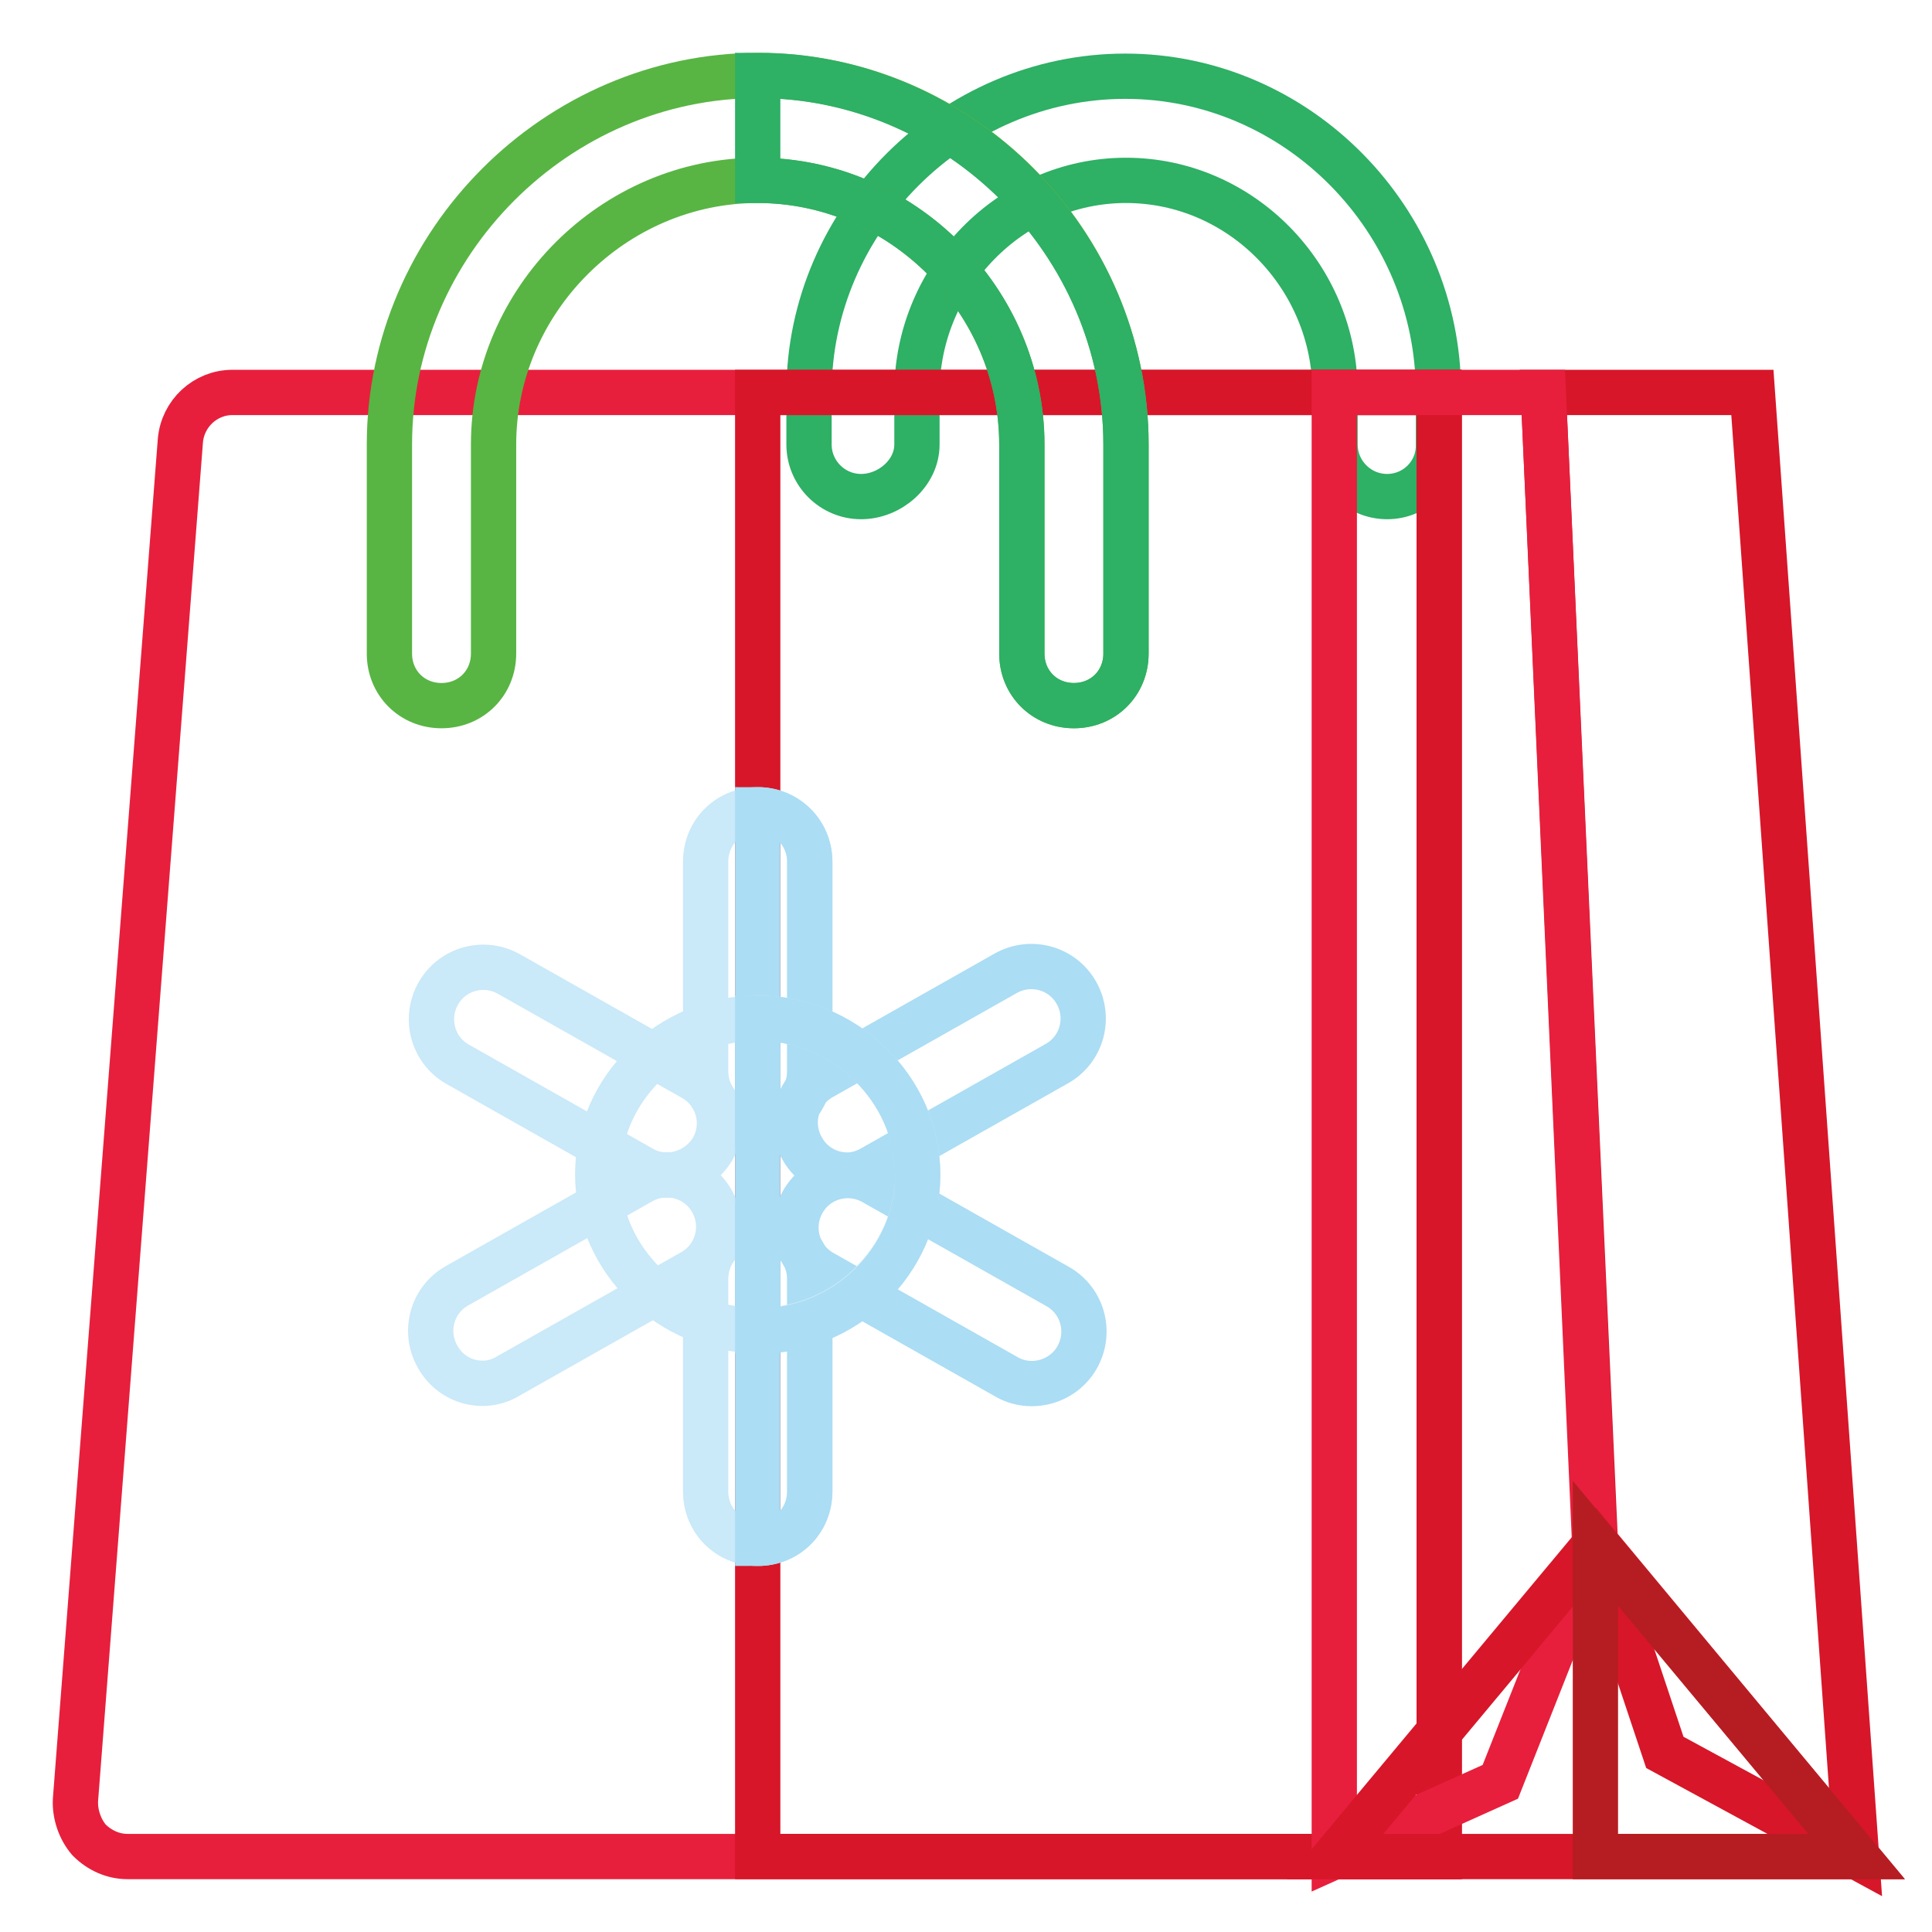
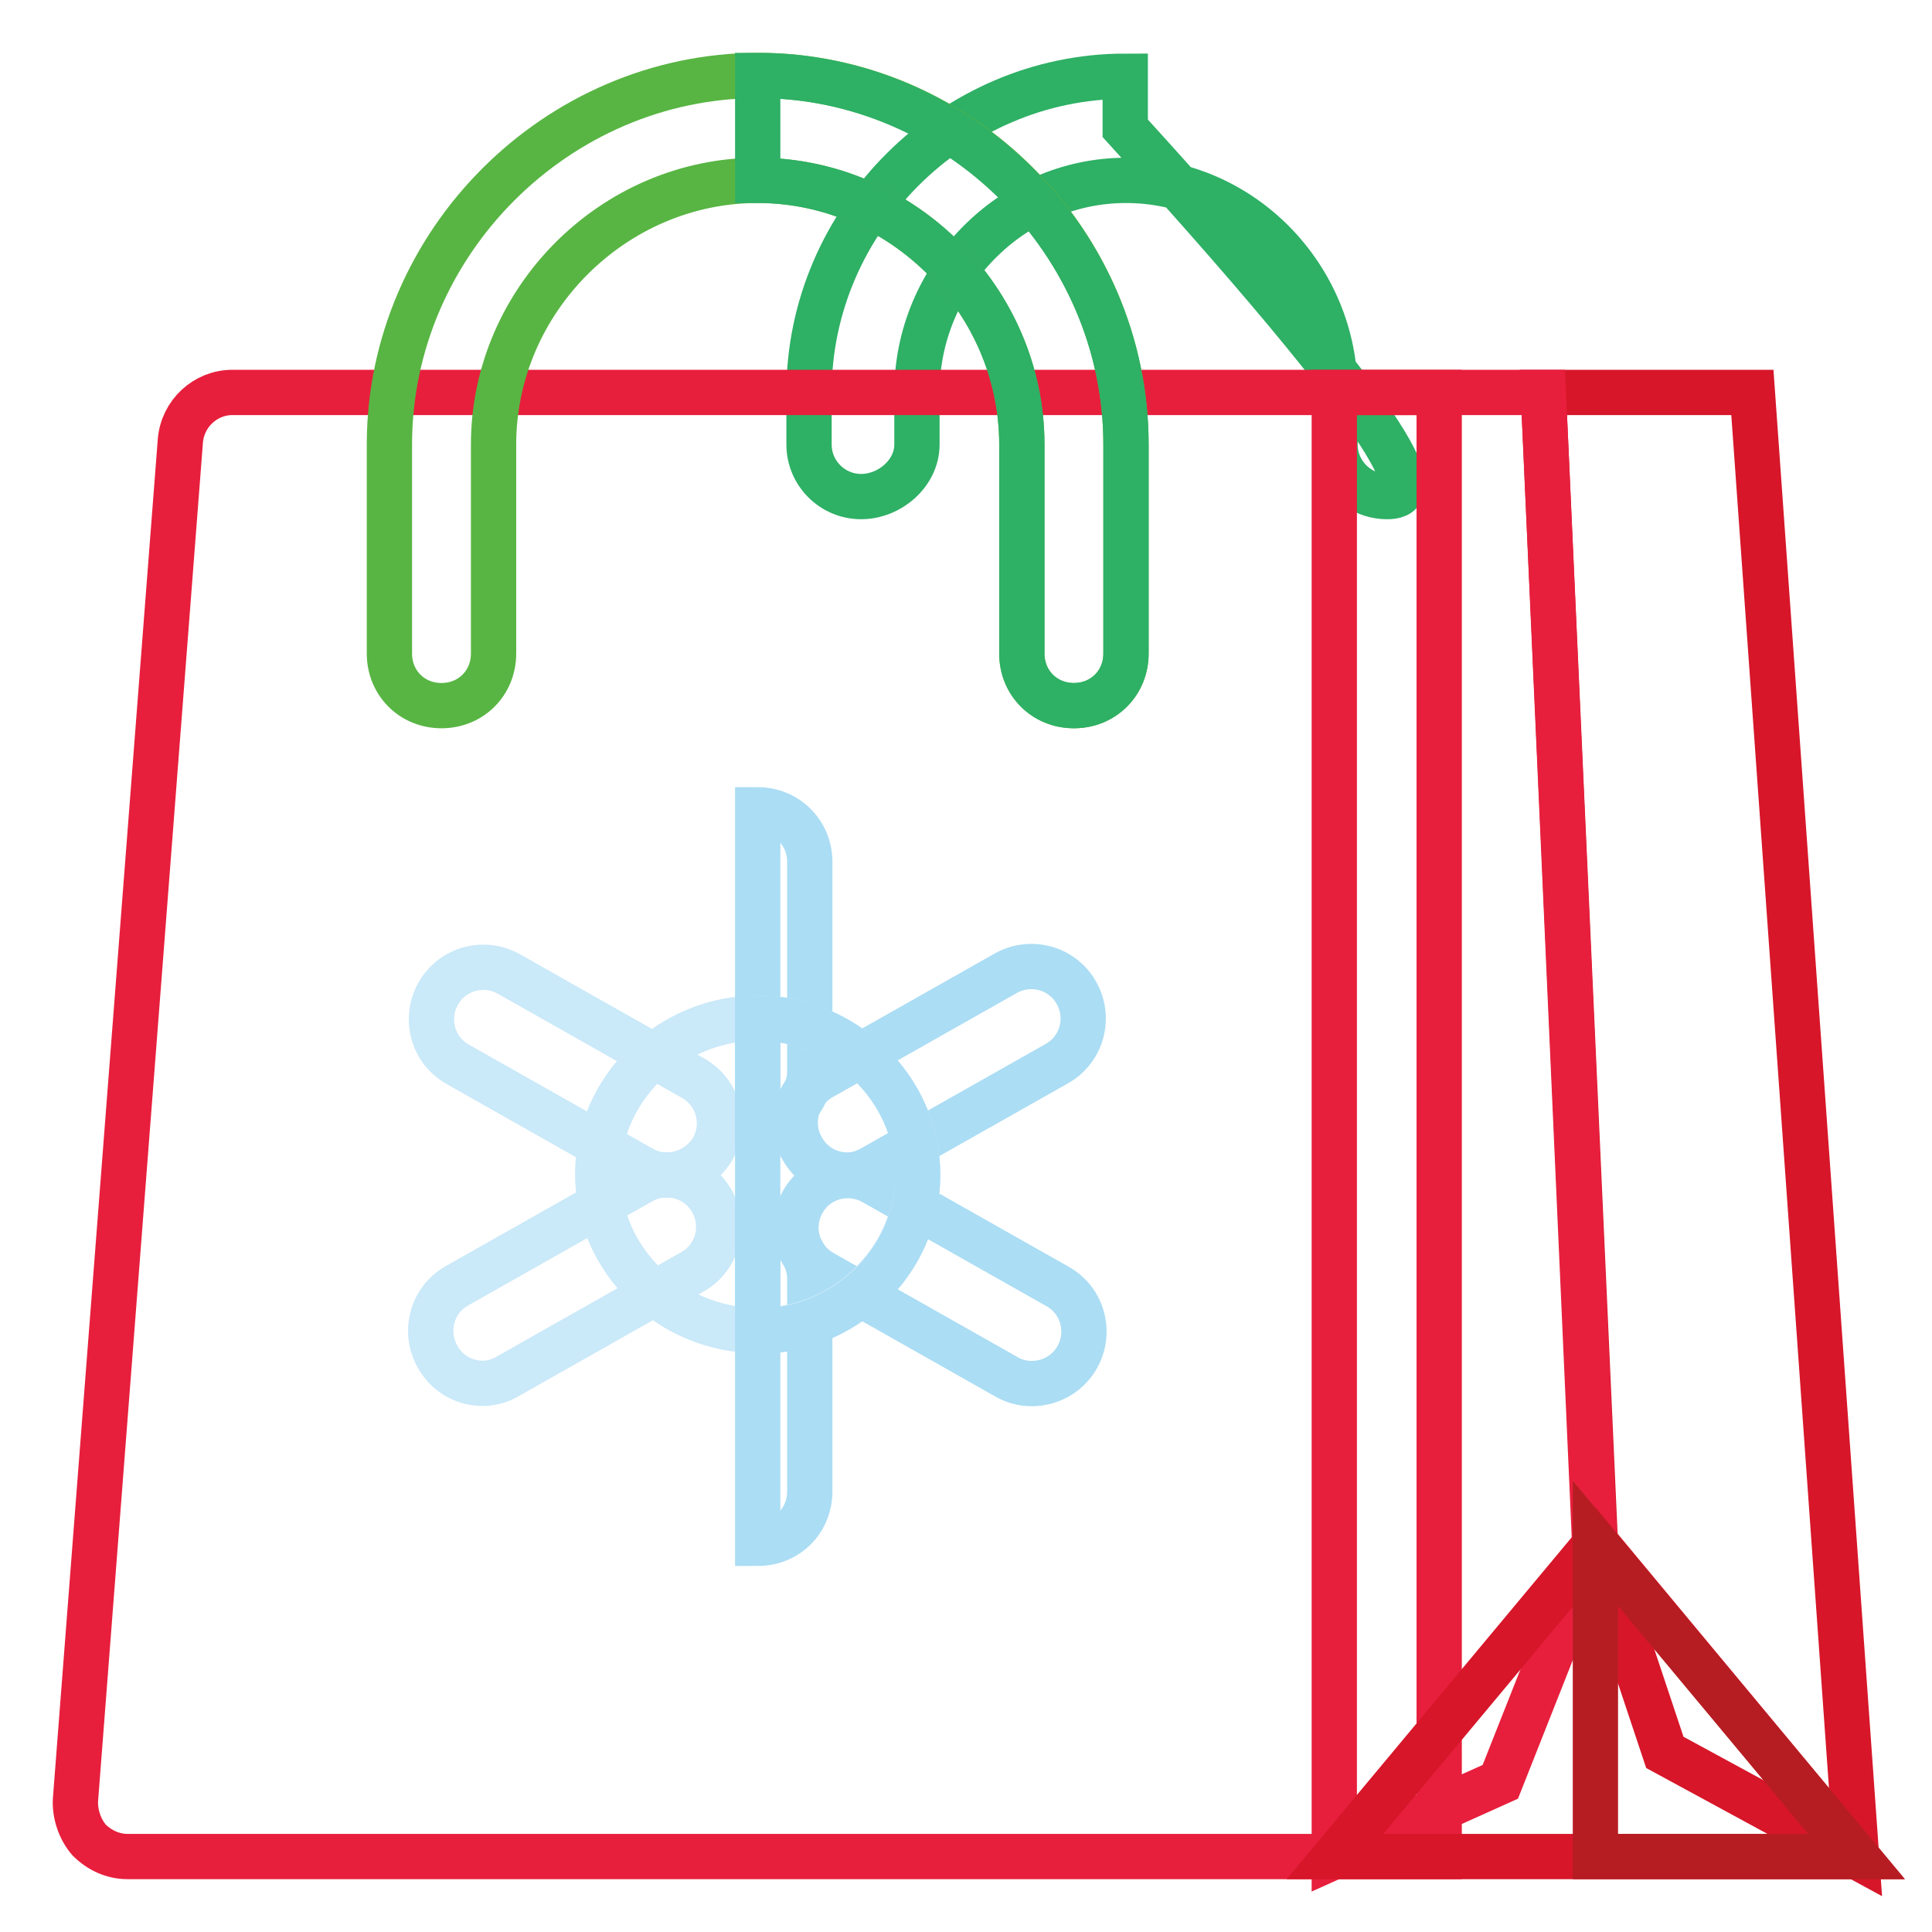
<svg xmlns="http://www.w3.org/2000/svg" version="1.1" x="0px" y="0px" viewBox="0 0 256 256" enable-background="new 0 0 256 256" xml:space="preserve">
  <g>
-     <path stroke-width="6" fill-opacity="0" stroke="#2eb065" d="M183.8,65.8c-3.8,0-6.9-3.1-6.9-6.9V52c0-15.3-12.4-28.1-27.7-28.1c-15.3,0-27.7,12.9-27.7,28.1v6.9 c0,3.8-3.6,6.9-7.4,6.9c-3.8,0-6.9-3.1-6.9-6.9V52c0-22.9,19.1-41.9,41.9-41.9c22.9,0,41.5,19.1,41.5,41.9v6.9 C190.7,62.7,187.6,65.8,183.8,65.8z" />
+     <path stroke-width="6" fill-opacity="0" stroke="#2eb065" d="M183.8,65.8c-3.8,0-6.9-3.1-6.9-6.9V52c0-15.3-12.4-28.1-27.7-28.1c-15.3,0-27.7,12.9-27.7,28.1v6.9 c0,3.8-3.6,6.9-7.4,6.9c-3.8,0-6.9-3.1-6.9-6.9V52c0-22.9,19.1-41.9,41.9-41.9v6.9 C190.7,62.7,187.6,65.8,183.8,65.8z" />
    <path stroke-width="6" fill-opacity="0" stroke="#e71f3c" d="M30.8,52c-3.6,0-6.6,2.8-6.9,6.4L10,238.5c-0.1,1.9,0.6,3.9,1.8,5.3c1.4,1.4,3.2,2.2,5.1,2.2h173.8V52H30.8 z" />
-     <path stroke-width="6" fill-opacity="0" stroke="#d71629" d="M100.4,52h90.3v194h-90.3V52z" />
    <path stroke-width="6" fill-opacity="0" stroke="#58b543" d="M149.2,58.9v27.7c0,3.9-3,6.9-6.9,6.9s-6.9-3-6.9-6.9V58.9c0-19.1-15.9-35-35-35c-19.1,0-35,15.9-35,35 v27.7c0,3.9-3,6.9-6.9,6.9c-3.9,0-6.9-3-6.9-6.9V58.9c0-26.7,22.2-48.9,48.9-48.9S149.2,32.2,149.2,58.9L149.2,58.9z" />
-     <path stroke-width="6" fill-opacity="0" stroke="#cae9f9" d="M107.3,169.5v28.1c0,3.9-3,6.9-6.9,6.9c-3.9,0-6.9-3-6.9-6.9v-28.1c0-3.9,3-6.9,6.9-6.9 C104.2,162.6,107.3,165.6,107.3,169.5z M107.3,114.2v27.7c0,3.9-3,6.9-6.9,6.9c-3.9,0-6.9-3-6.9-6.9v-27.7c0-3.9,3-6.9,6.9-6.9 C104.2,107.3,107.3,110.3,107.3,114.2L107.3,114.2z" />
    <path stroke-width="6" fill-opacity="0" stroke="#abddf4" d="M112.3,155.7c-2.4,0-4.7-1.2-6-3.5c-1.9-3.3-0.8-7.5,2.5-9.4l24.4-13.8c3.3-1.9,7.5-0.8,9.4,2.5 c1.9,3.3,0.8,7.5-2.5,9.4l-24.4,13.8C114.7,155.3,113.5,155.7,112.3,155.7z" />
    <path stroke-width="6" fill-opacity="0" stroke="#cae9f9" d="M58,179.8c-1.9-3.3-0.8-7.5,2.5-9.4l24.4-13.8c3.3-1.9,7.5-0.8,9.4,2.5c1.9,3.3,0.8,7.5-2.5,9.4l-24.4,13.8 C64.2,184.3,59.9,183.2,58,179.8L58,179.8z" />
    <path stroke-width="6" fill-opacity="0" stroke="#cae9f9" d="M88.4,155.7c-1.2,0-2.4-0.3-3.4-0.9l-24.4-13.8c-3.3-1.9-4.4-6.1-2.5-9.4c1.9-3.3,6.1-4.4,9.4-2.5 l24.4,13.8c3.3,1.9,4.4,6.1,2.5,9.4C93.1,154.4,90.8,155.7,88.4,155.7z" />
    <path stroke-width="6" fill-opacity="0" stroke="#abddf4" d="M133.3,182.4l-24.4-13.8c-3.3-1.9-4.4-6.1-2.5-9.4c1.9-3.3,6.1-4.4,9.4-2.5l24.4,13.8 c3.3,1.9,4.4,6.1,2.5,9.4C140.8,183.2,136.5,184.3,133.3,182.4z M107.3,114.2v27.7c0,3.9-3,6.9-6.9,6.9v-41.5 C104.2,107.3,107.3,110.3,107.3,114.2L107.3,114.2z" />
    <path stroke-width="6" fill-opacity="0" stroke="#abddf4" d="M107.3,169.5v28.1c0,3.9-3,6.9-6.9,6.9v-41.9C104.2,162.6,107.3,165.6,107.3,169.5z" />
    <path stroke-width="6" fill-opacity="0" stroke="#cae9f9" d="M100.4,134.9c-11.5,0-21.2,9.3-21.2,20.7s9.7,20.7,21.2,20.7c11.5,0,21.2-9.3,21.2-20.7 S111.8,134.9,100.4,134.9z" />
    <path stroke-width="6" fill-opacity="0" stroke="#abddf4" d="M121.6,155.7c0,11.5-9.7,20.7-21.2,20.7v-41.5C111.8,134.9,121.6,144.2,121.6,155.7z" />
    <path stroke-width="6" fill-opacity="0" stroke="#2eb065" d="M149.2,58.9v27.7c0,3.9-3,6.9-6.9,6.9s-6.9-3-6.9-6.9V58.9c0-19.1-15.9-35-35-35V10 C127,10,149.2,32.2,149.2,58.9z" />
    <path stroke-width="6" fill-opacity="0" stroke="#d71629" d="M232.2,52h-27.7l6.9,152.6l9.2,27.6L246,246C241,175.9,237.2,122,232.2,52z" />
    <path stroke-width="6" fill-opacity="0" stroke="#e71f3c" d="M204.5,52h-27.7v194l22-9.9l12.5-31.6L204.5,52L204.5,52z" />
    <path stroke-width="6" fill-opacity="0" stroke="#d71629" d="M246,246h-69.1l34.6-41.5L246,246z" />
    <path stroke-width="6" fill-opacity="0" stroke="#b61d22" d="M246,246h-34.6v-41.5L246,246z" />
  </g>
</svg>